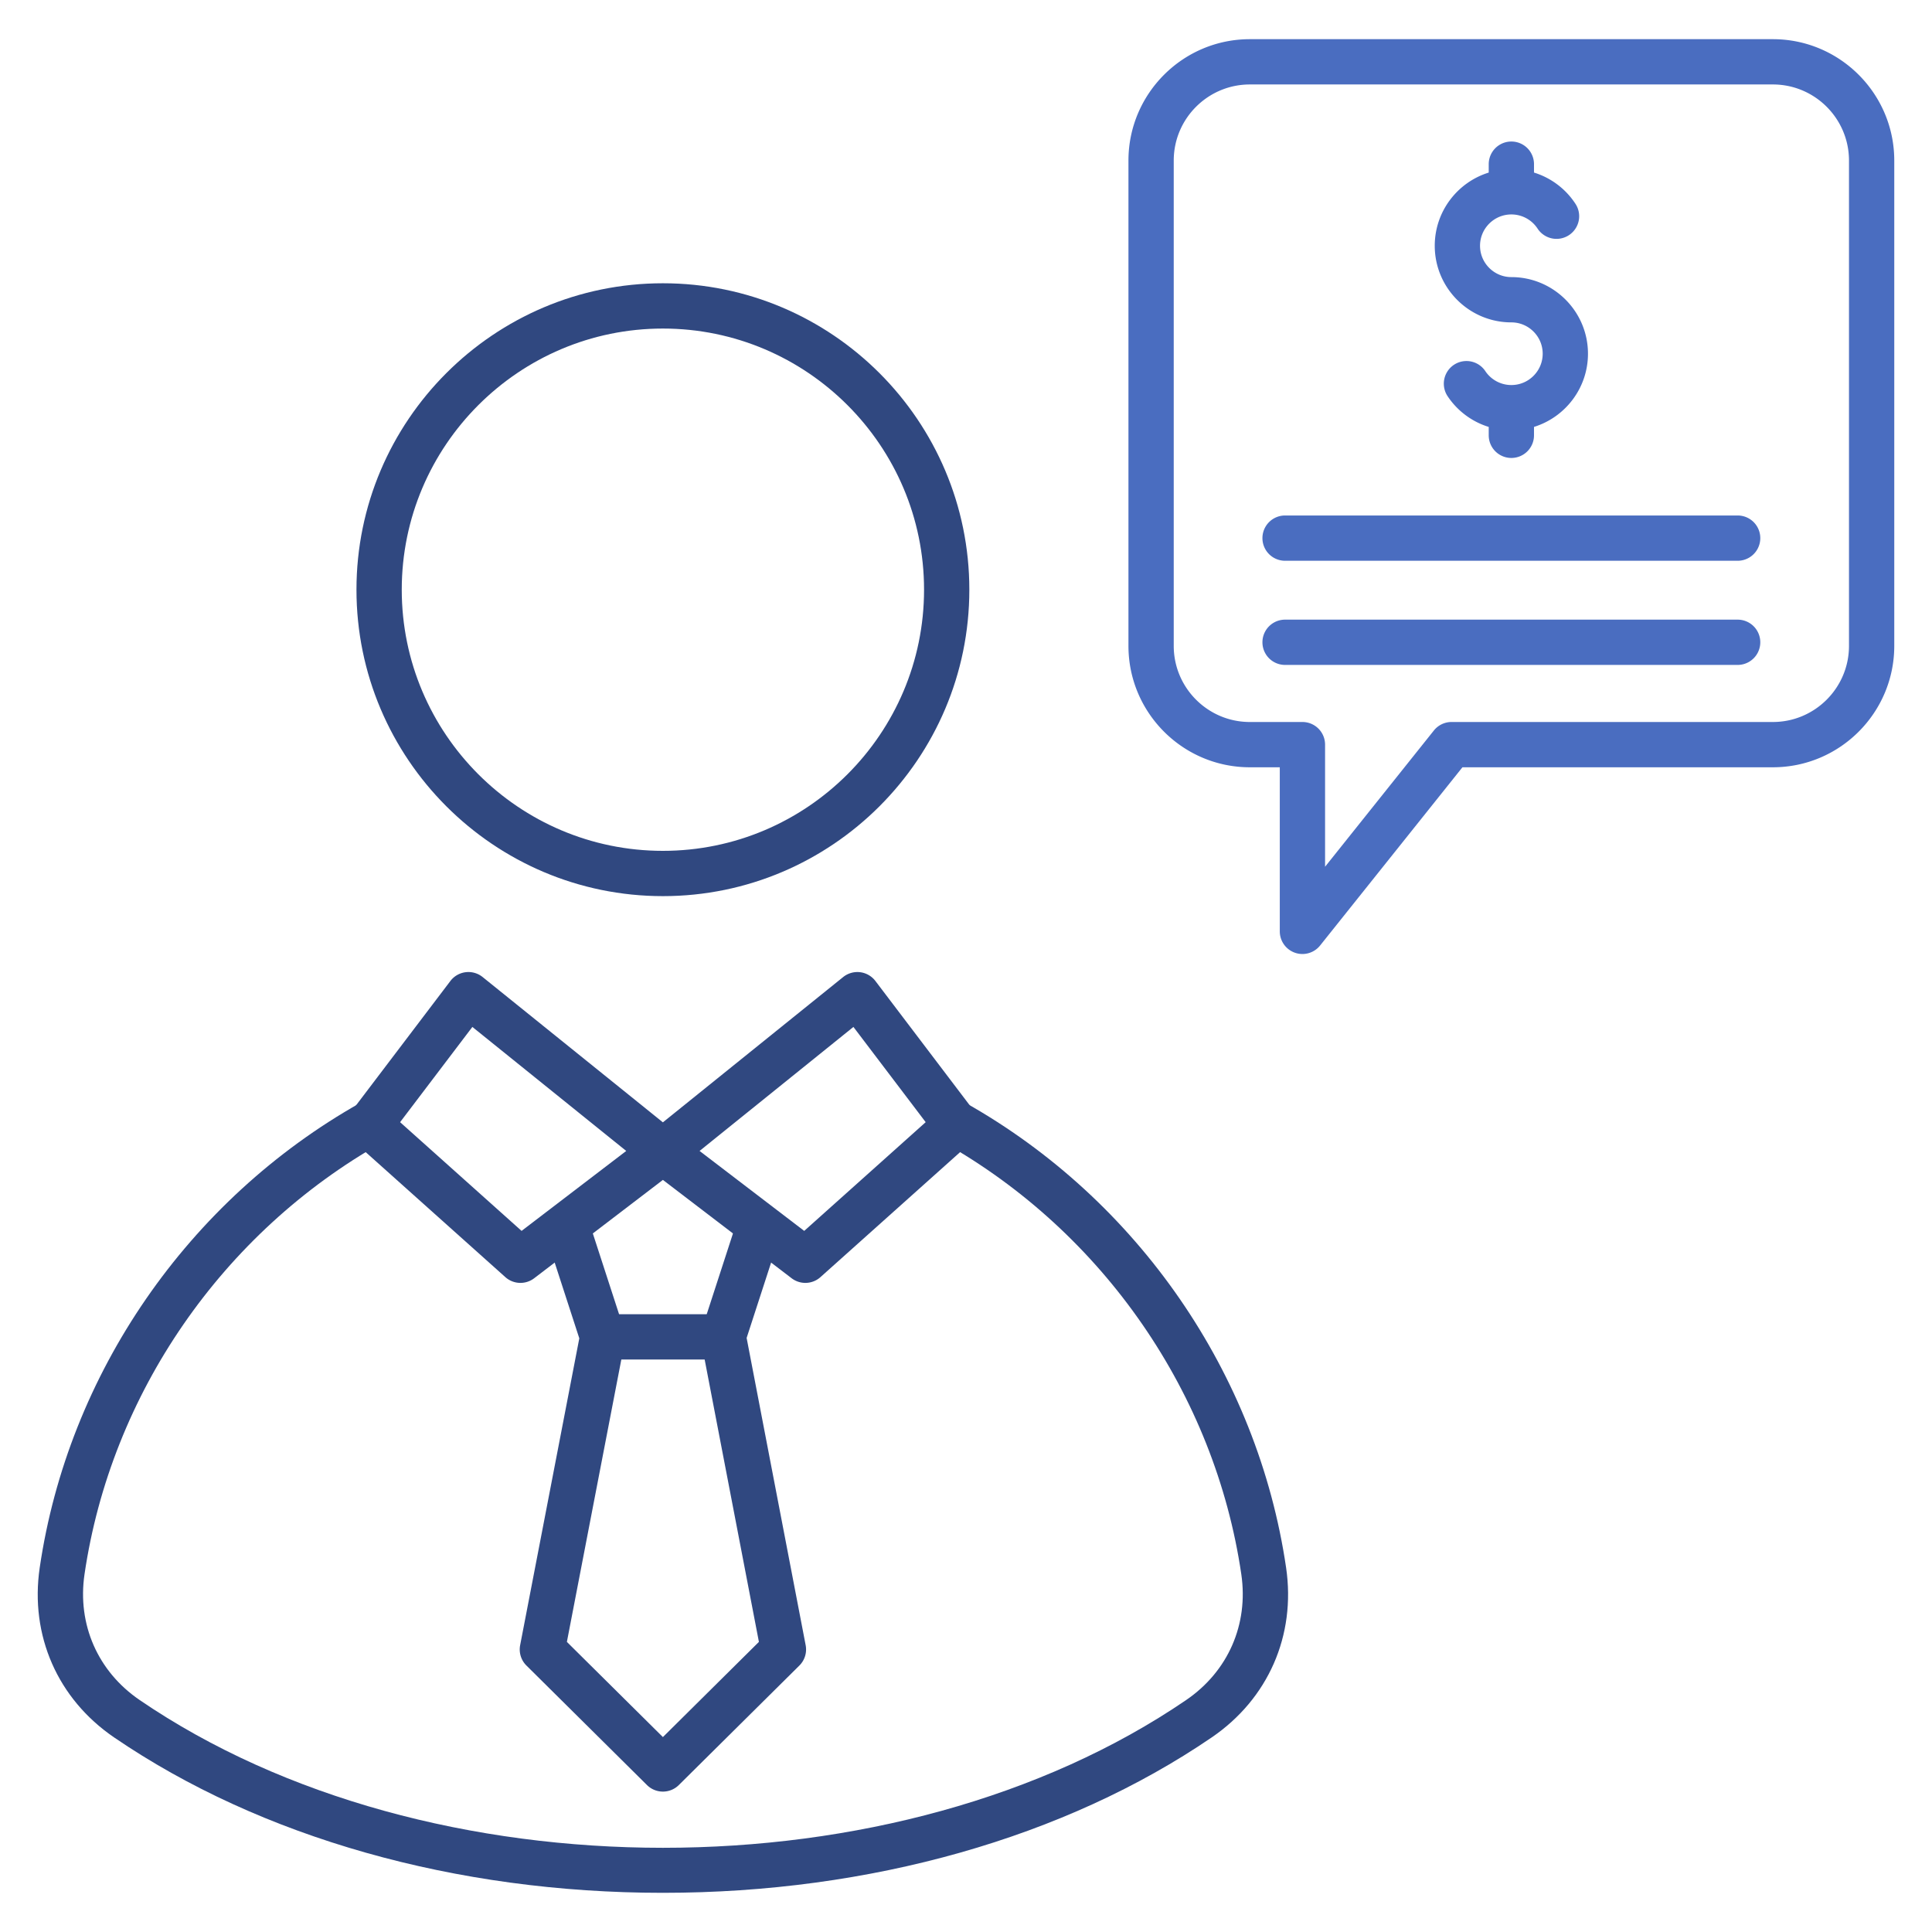
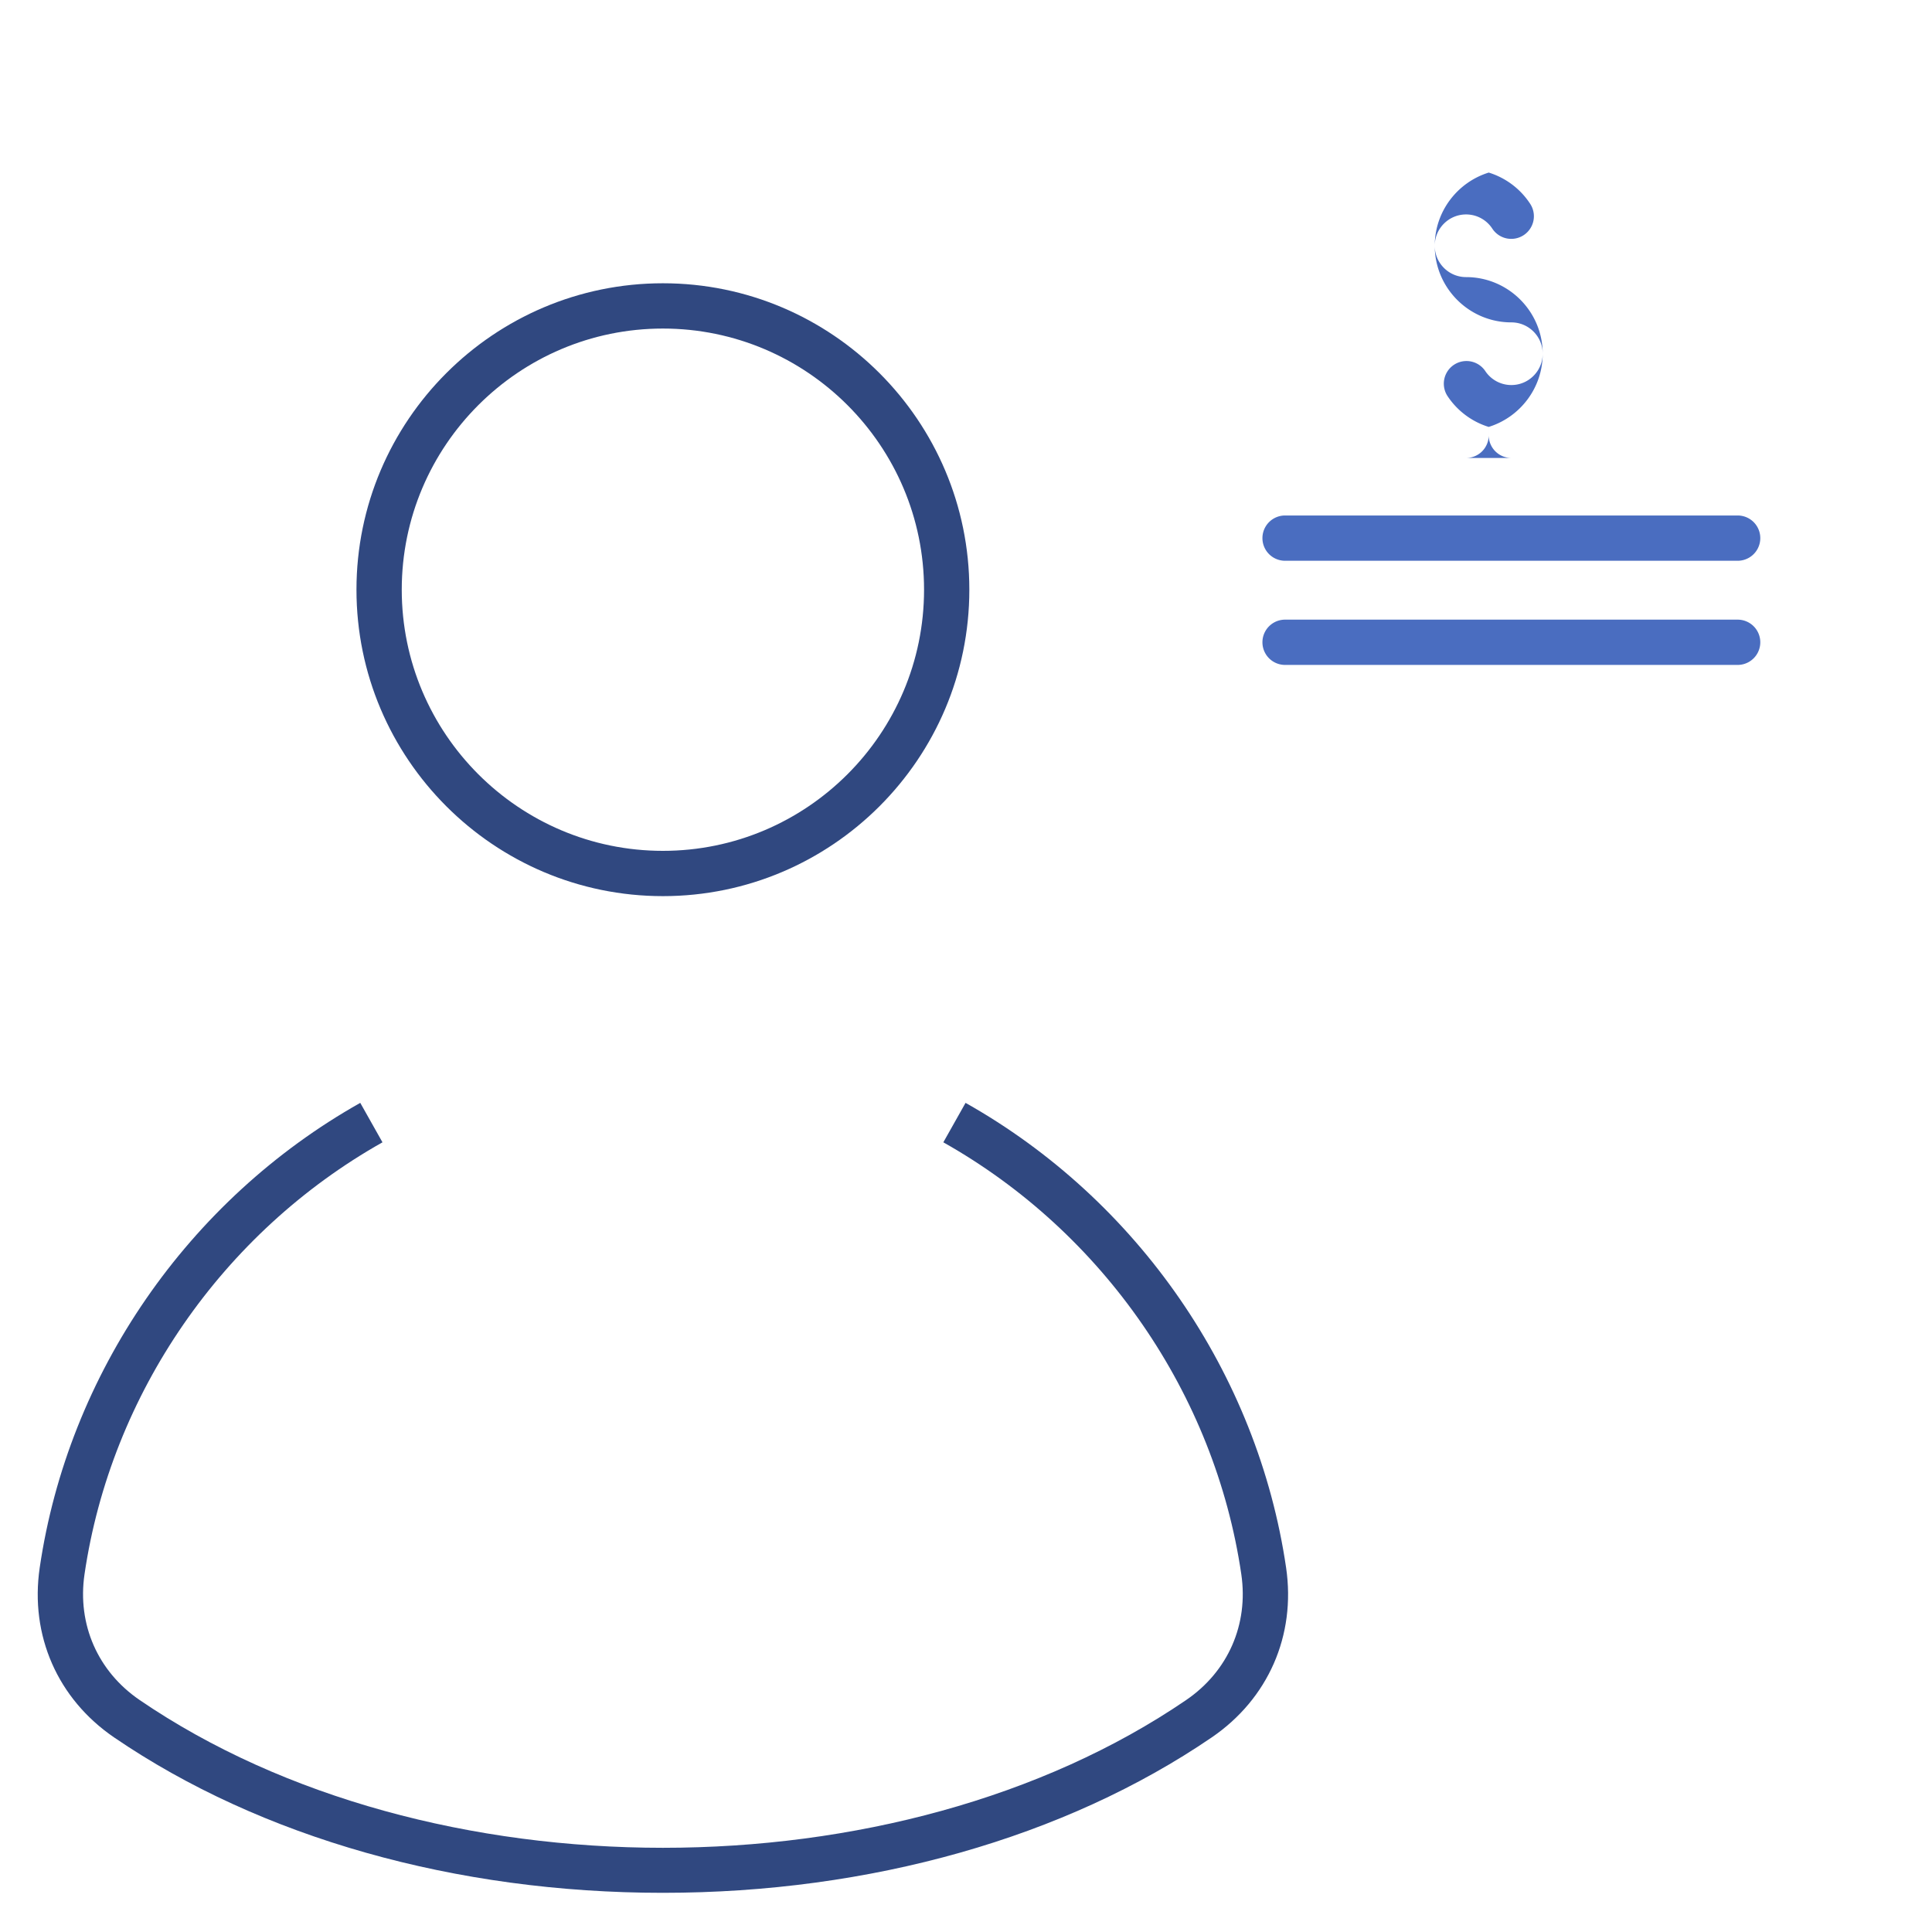
<svg xmlns="http://www.w3.org/2000/svg" width="512" height="512" x="0" y="0" viewBox="0 0 512 512" style="enable-background:new 0 0 512 512" xml:space="preserve" class="">
  <g>
-     <path fill="#4a6dc0" d="M345.156 252.822a5.999 5.999 0 0 1-5.999-6v-43.485h-7.936c-17.738 0-32.17-14.432-32.17-32.17V42.552c0-17.738 14.432-32.169 32.17-32.169h138.611c17.738 0 32.169 14.431 32.169 32.169v128.615c0 17.738-14.431 32.17-32.169 32.17h-82.271l-37.717 47.229a5.995 5.995 0 0 1-4.688 2.256zM331.222 22.383c-11.122 0-20.17 9.048-20.17 20.169v128.615c0 11.122 9.048 20.17 20.17 20.17h13.936a6 6 0 0 1 6 6v32.357l28.83-36.102a6 6 0 0 1 4.688-2.256h85.157c11.121 0 20.169-9.048 20.169-20.17V42.552c0-11.121-9.048-20.169-20.169-20.169z" opacity="1" data-original="#f88125" class="" />
-     <path fill="#4a6dc0" d="M460.495 176.212H340.558a6 6 0 0 1 0-12h119.937a6 6 0 0 1 0 12zm0-27.603H340.558a6 6 0 0 1 0-12h119.937a6 6 0 0 1 0 12zM400.527 121.364a6 6 0 0 1-6-6v-2.225a20.265 20.265 0 0 1-10.989-8.283 6.002 6.002 0 0 1 10.037-6.579 8.29 8.29 0 0 0 6.952 3.763c4.577 0 8.302-3.725 8.302-8.303 0-4.577-3.725-8.302-8.302-8.302-11.195 0-20.303-9.107-20.303-20.303 0-9.107 6.027-16.833 14.303-19.397v-2.229a6 6 0 0 1 12 0v2.225a20.268 20.268 0 0 1 10.987 8.283 5.999 5.999 0 0 1-1.729 8.307 5.999 5.999 0 0 1-8.307-1.729 8.294 8.294 0 0 0-6.952-3.763c-4.578 0-8.303 3.725-8.303 8.303s3.725 8.303 8.303 8.303c11.194 0 20.302 9.107 20.302 20.302 0 9.106-6.027 16.833-14.302 19.397v2.229a5.998 5.998 0 0 1-5.999 6.001z" opacity="1" data-original="#f88125" class="" />
+     <path fill="#4a6dc0" d="M460.495 176.212H340.558a6 6 0 0 1 0-12h119.937a6 6 0 0 1 0 12zm0-27.603H340.558a6 6 0 0 1 0-12h119.937a6 6 0 0 1 0 12zM400.527 121.364a6 6 0 0 1-6-6v-2.225a20.265 20.265 0 0 1-10.989-8.283 6.002 6.002 0 0 1 10.037-6.579 8.29 8.29 0 0 0 6.952 3.763c4.577 0 8.302-3.725 8.302-8.303 0-4.577-3.725-8.302-8.302-8.302-11.195 0-20.303-9.107-20.303-20.303 0-9.107 6.027-16.833 14.303-19.397v-2.229v2.225a20.268 20.268 0 0 1 10.987 8.283 5.999 5.999 0 0 1-1.729 8.307 5.999 5.999 0 0 1-8.307-1.729 8.294 8.294 0 0 0-6.952-3.763c-4.578 0-8.303 3.725-8.303 8.303s3.725 8.303 8.303 8.303c11.194 0 20.302 9.107 20.302 20.302 0 9.106-6.027 16.833-14.302 19.397v2.229a5.998 5.998 0 0 1-5.999 6.001z" opacity="1" data-original="#f88125" class="" />
    <path fill="#304880" d="M175.676 237.485c-44.778 0-81.208-36.431-81.208-81.209 0-44.777 36.43-81.207 81.208-81.207s81.208 36.43 81.208 81.207c0 44.779-36.43 81.209-81.208 81.209zm0-150.416c-38.161 0-69.208 31.046-69.208 69.207 0 38.162 31.047 69.209 69.208 69.209s69.208-31.047 69.208-69.209c0-38.161-31.047-69.207-69.208-69.207zM175.675 501.617c-54.9 0-106.554-14.628-145.444-41.188-14.97-10.224-22.337-27.035-19.708-44.971 7.54-51.421 39.297-97.473 84.95-123.187l5.889 10.455c-42.44 23.905-71.961 66.698-78.966 114.472-1.948 13.29 3.511 25.746 14.603 33.32 38.228 26.109 88.46 39.165 138.676 39.168 50.229.003 100.439-13.053 138.679-39.168 11.092-7.574 16.551-20.03 14.603-33.32-7.005-47.773-36.524-90.566-78.966-114.472l5.889-10.455c45.654 25.714 77.411 71.766 84.95 123.187 2.629 17.936-4.738 34.747-19.708 44.971-38.894 26.56-90.547 41.187-145.447 41.188z" opacity="1" data-original="#1a3b70" class="" />
-     <path fill="#304880" d="M175.676 474.791a5.986 5.986 0 0 1-4.225-1.739l-31.94-31.666a6 6 0 0 1-1.667-5.396l15.677-81.318-9.392-28.905 11.412-3.709 9.87 30.377c.313.966.378 1.994.186 2.99l-15.364 79.694 25.443 25.224 25.443-25.226-15.332-79.802a6.004 6.004 0 0 1 .187-2.986l9.836-30.271 11.412 3.709-9.358 28.802 15.645 81.426a6.003 6.003 0 0 1-1.668 5.393L179.9 473.052a5.984 5.984 0 0 1-4.224 1.739z" opacity="1" data-original="#1a3b70" class="" />
-     <path fill="#304880" d="M159.705 348.288h31.94v12h-31.94zM213.428 339.98a5.993 5.993 0 0 1-3.642-1.232l-34.11-26.06-34.111 26.06a6 6 0 0 1-7.644-.297L93.907 302.64a6 6 0 0 1-.779-8.098l26.229-34.569a6 6 0 0 1 8.546-1.045l47.772 38.504 47.771-38.504a6.022 6.022 0 0 1 4.494-1.284 6.005 6.005 0 0 1 4.052 2.329l26.229 34.569a6 6 0 0 1-.779 8.098l-40.014 35.812a5.985 5.985 0 0 1-4 1.528zm-107.396-42.592 32.192 28.812 27.733-21.188-40.775-32.863zm79.361 7.624 27.732 21.188 32.192-28.812-19.15-25.239z" opacity="1" data-original="#1a3b70" class="" />
  </g>
</svg>